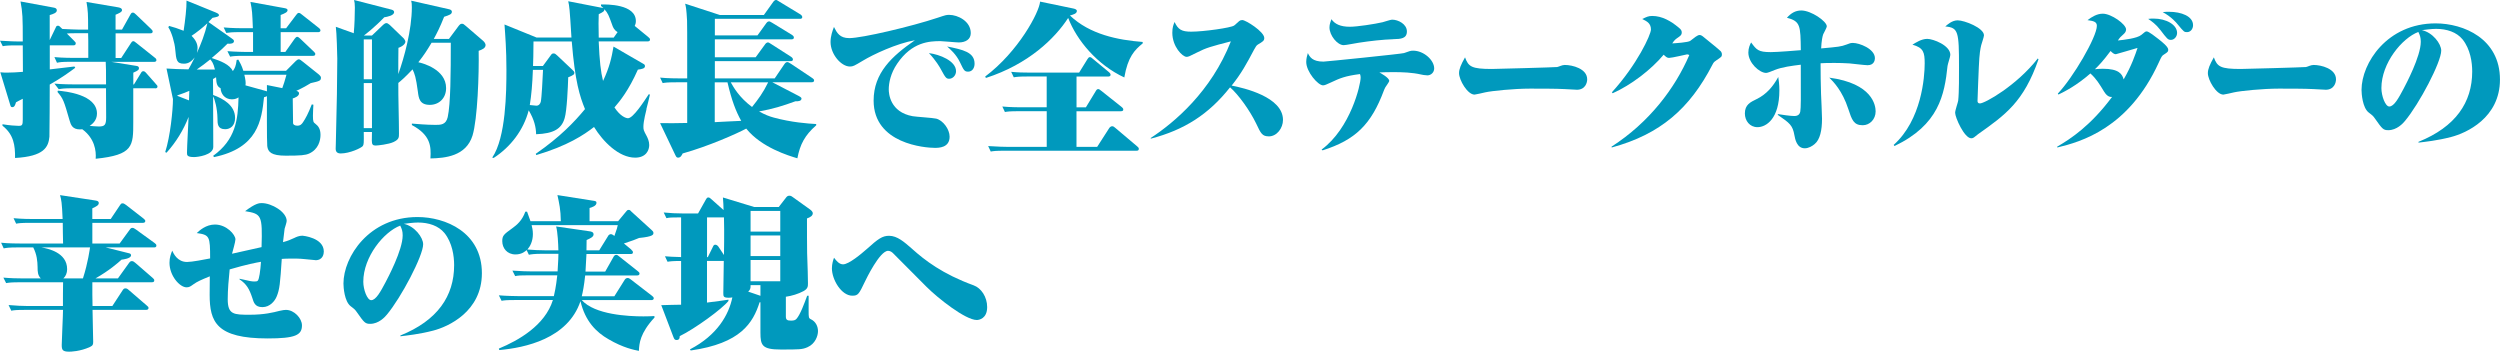
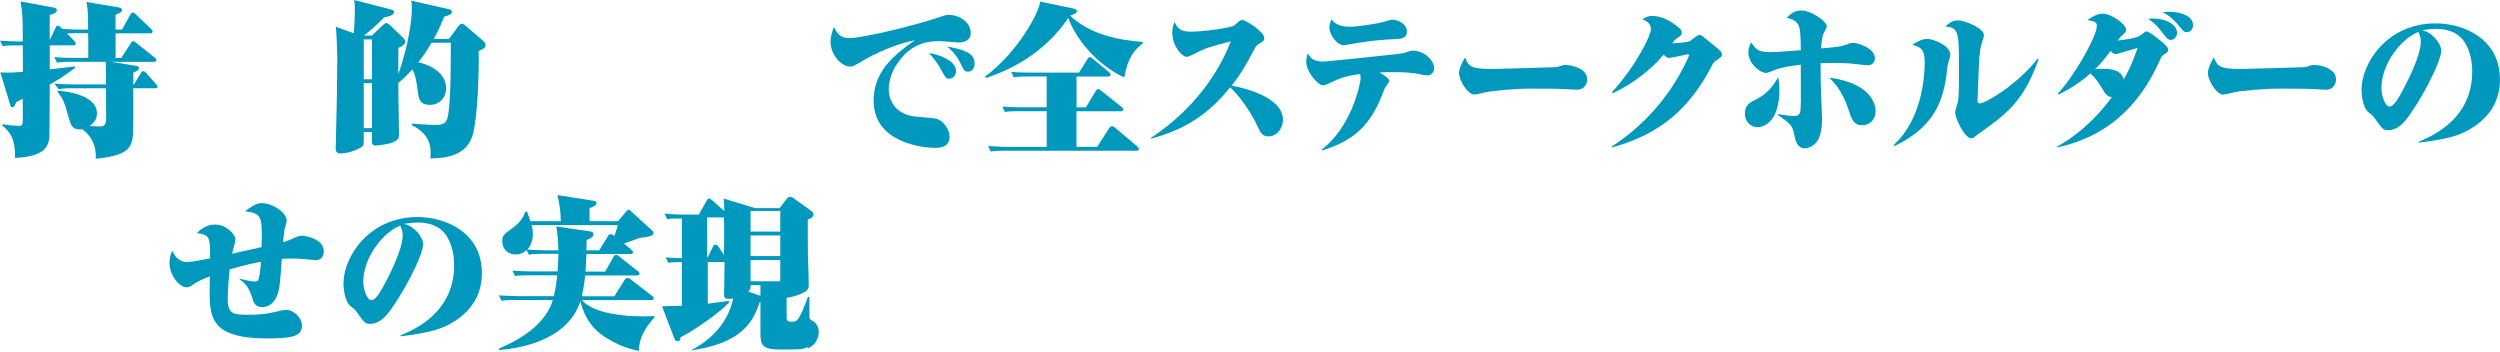
<svg xmlns="http://www.w3.org/2000/svg" id="_レイヤー_2" data-name="レイヤー 2" width="697.1" height="98.05" viewBox="0 0 697.1 98.05">
  <defs>
    <style>
      .cls-1 {
        fill: #0099bd;
      }
    </style>
  </defs>
  <g id="_レイアウト" data-name="レイアウト">
    <g>
      <path class="cls-1" d="M43.24,24.61h-6.08v9.4c0,6.75,0,9.18-10.48,10.26.18-2.21-.27-5.67-3.73-8.23-.18,0-.41.04-.68.04-2.11,0-2.52-1.3-2.88-2.52-1.57-5.45-1.75-6.03-3.37-7.92l.13-.36c2.02.18,10.89,1.04,10.89,6.39,0,1.94-1.35,2.97-2.03,3.42.45.04,1.62.18,2.52.18,1.66,0,2.07-.4,2.07-2.56,0-1.26-.04-6.93-.04-8.1h-9.4c-2.34,0-3.06.13-3.78.27l-1.21-1.57c2.12.22,5.17.22,5.31.22h9.09c0-3.83,0-4.68-.09-6.3h-9.81c-2.34,0-3.01.09-3.78.27l-.72-1.58c2.12.22,5.17.22,5.31.22h4.14c0-4.95,0-5.49-.05-6.88h-3.55c-1.3,0-1.89.04-2.38.09l2.03,2.03c.45.45.45.5.45.72,0,.5-.4.54-.67.54h-6.57v6.71c1.08-.13,5.89-.67,6.88-.81l.22.36c-1.62,1.21-3.78,2.79-7.11,4.68,0,2.03-.04,13.95-.09,14.53-.27,2.88-1.44,5.49-9.58,5.94.04-3.51-.36-6.53-3.51-9v-.41c1.84.32,3.78.45,4.54.45.94,0,1.12-.22,1.12-1.75v-5.8c-1.21.63-1.35.67-1.89.99-.23.76-.41,1.35-1.04,1.35-.41,0-.45-.27-.58-.67L.09,20.16c.9.09,1.49.09,1.84.09.99,0,3.2-.09,4.46-.22,0-.95-.04-4.32-.04-7.38h-1.8c-2.34,0-3.06.09-3.78.23l-.76-1.53c2.43.18,4.9.22,5.35.22h.99c0-6.79-.04-8.01-.63-11.16l9.04,1.67c.58.09,1.08.22,1.08.81,0,.67-.9.99-1.98,1.31v6.97l1.67-3.46c.13-.32.22-.54.63-.54.31,0,.41.09,1.21.9,1.44.09,4.05.18,4.46.18h2.74c0-4.41-.04-5.17-.45-7.7l8.82,1.49c.45.09,1.08.22,1.08.81,0,.5-.86.86-1.8,1.26v4.14h1.8l2.34-4.19c.27-.5.45-.54.67-.54.32,0,.41.09.86.5l4.23,4.05c.41.41.45.54.45.72,0,.45-.36.5-.67.5h-9.67v6.88h1.57l2.7-4.14c.18-.27.32-.54.67-.54.23,0,.27.04.86.5l5.13,4.09c.27.18.45.41.45.67,0,.5-.49.5-.67.5h-11.92l6.97,1.12c.36.04.76.18.76.63,0,.41-.18.67-1.58,1.26v3.29h.18l1.93-3.15c.18-.32.32-.54.67-.54.27,0,.45.09.81.5l2.7,3.06c.41.45.45.5.45.72,0,.45-.36.5-.67.5Z" />
-       <path class="cls-1" d="M86.58,23.22c-.81.49-2.07,1.26-3.96,2.11.31.09.76.23.76.72,0,.81-1.3,1.26-1.75,1.4,0,1.67.09,6.57.09,6.93,0,.31.45.67,1.17.67.9,0,1.26-.45,1.62-.99.67-.99,1.44-2.38,2.43-4.95l.45.09c-.04.54-.13,2.25-.13,3.06,0,1.71.13,1.84.72,2.29.76.58,1.39,1.4,1.39,3.06,0,1.57-.58,4.05-3.19,5.22-1.04.45-2.25.58-6.53.58-4,0-4.95-1.04-5.13-2.7-.13-1.35-.09-11.79-.09-13.9-.18.09-.27.18-.81.31-.67,6.44-1.71,14.17-13.95,16.69l-.23-.36c6.25-4.5,6.93-10.04,7.07-16.29-.36.23-.86.54-1.85.54-2.11,0-3.1-1.71-3.15-3.1-1.12-.54-1.17-1.53-1.26-3.06-.23.13-.58.31-.86.5l.04,4.45c2.79.99,6.12,2.88,6.12,6.39,0,2.21-1.35,3.15-2.75,3.15-2.12,0-2.16-1.44-2.16-3.06-.04-2.7-.76-5.36-1.21-6.08v2.61c0,1.85.04,10.93.04,11.47,0,2.29-4.36,2.83-5.35,2.83-1.98,0-1.98-.54-1.98-1.21,0-1.58.4-8.55.45-9.99-1.44,3.69-3.51,7.06-6.16,9.99l-.36-.18c1.4-4.32,2.16-11.74,2.16-14.8-.04-.18-.09-.45-.13-.58l-1.67-7.92c2.34.14,3.24.18,6.12.23.58-.99.99-1.84,1.75-3.33-.81.99-1.62,1.75-3.01,1.75-2.07,0-2.16-1.04-2.43-3.96-.13-1.8-.99-4.81-1.93-6.21l.22-.36c1.35.36,2.43.72,4.05,1.35.45-2.92.85-6.43.81-8.41l8.19,3.33c.4.18.85.36.85.72,0,.4-.45.49-1.8.76-.63.67-.81.85-1.12,1.17l6.39,4.5c.41.27.72.5.72.81,0,.67-.85.81-1.8.72-.85.86-1.8,1.8-4.41,4,2.47.81,5.04,1.8,5.89,3.65.54-.72.85-1.35,1.08-3.11l.45-.09c.41.72.95,1.62,1.4,3.11h11.92l2.74-2.75c.27-.27.58-.45.81-.45.27,0,.58.22,1.35.85l4.28,3.42c.22.18.54.54.54.81,0,.9-.31.99-2.92,1.58ZM49.46,26.59v.14l3.24,1.26.09-2.66c-.9.41-1.62.67-3.33,1.26ZM53.42,9.99c.67.67,1.67,1.84,1.67,3.37,0,.41-.09.86-.18,1.4,1.12-2.47,2.21-5.22,2.92-8.28-1.39,1.31-2.88,2.48-4.41,3.51ZM58.63,16.56c-1.21.99-2.47,1.93-3.78,2.83h5.08c-.41-1.8-.9-2.34-1.3-2.83ZM88.65,8.96h-10.39v5.53h1.3l2.61-3.69c.18-.22.45-.54.67-.54.31,0,.58.27.85.5l3.78,3.6c.22.23.45.45.45.67,0,.5-.36.54-.67.54h-19.3c-2.34,0-3.01.09-3.78.23l-.76-1.53c2.12.18,5.17.22,5.35.22h1.8v-5.53h-3.69c-2.21,0-2.79.09-3.78.22l-.72-1.53c2.34.22,5,.22,5.31.22h2.83c-.18-4.37-.18-4.86-.68-7.33l9.18,1.67c.86.13,1.17.27,1.17.63,0,.54-.67.86-1.93,1.35v3.69h1.53l2.83-3.74c.18-.22.4-.54.67-.54.31,0,.58.18.94.5l4.63,3.65c.41.31.5.54.5.72,0,.45-.4.5-.72.5ZM68.13,20.83c.32,1.35.45,2.21.32,2.97l5.67,1.57c.09.04.18.09.31.09v-1.75l4.28.86c.36-.99.72-2.03,1.17-3.74h-11.75Z" />
      <path class="cls-1" d="M133.47,14.17c.13,6.43-.31,19.03-1.71,23.62-1.8,5.8-7.69,6.3-11.74,6.39.22-3.42.04-6.52-5.17-9.31v-.41c1.12.09,4.14.36,6.57.36,1.44,0,2.92,0,3.42-2.16.81-3.69.86-12.33.86-20.74h-5.36c-1.35,2.25-2.11,3.42-3.69,5.44,1.12.23,7.74,1.94,7.74,7.2,0,2.92-2.07,4.68-4.54,4.68-2.88,0-3.1-1.89-3.33-3.69-.54-4.05-.9-5-1.49-6.21-2.07,2.21-3.29,3.24-3.96,3.78-.04,3.92.18,10.17.18,14.13,0,1.08,0,1.62-1.49,2.34-1.39.67-4.46.99-5,.99-.76,0-1.08-.23-1.08-1.35,0-.31.04-2.02.04-2.43h-2.29c.05,3.24,0,3.51-.27,3.92-.36.5-3.6,2.07-6.17,2.07-1.39,0-1.39-.99-1.39-1.4,0-.18.04-1.12.04-1.3.27-9.72.41-19.35.41-23.71,0-.99-.18-7.42-.41-8.91l5,1.8c.22-2.11.31-5.44.31-7.2,0-1.04-.09-1.49-.22-2.07l10.35,2.66c.27.09.81.18.81.72,0,.95-1.89,1.3-2.75,1.44-2.61,2.74-5.35,4.86-5.67,5.08h2.25l3.15-3.01c.18-.13.5-.45.85-.45.27,0,.54.14.95.5l3.92,3.78c.18.22.45.63.45.9,0,.54-.72,1.31-1.94,1.71-.04,1.04-.04,6.17-.04,7.33,1.62-4.5,3.78-12.33,3.78-18.63,0-.95-.04-1.21-.18-1.84l10.53,2.38c.36.09.81.22.81.72,0,.67-.67.9-2.16,1.39-1.17,2.97-2.07,4.68-2.88,6.17h4.23l2.75-3.69c.18-.23.45-.54.85-.54s.54.13,1.12.63l4.86,4.18c.5.45.63.95.63,1.12,0,.9-1.03,1.3-1.93,1.62ZM103.72,10.98h-2.29v11.12h2.29v-11.12ZM103.72,23.17h-2.29v12.55h2.29v-12.55Z" />
-       <path class="cls-1" d="M180.27,30.46c-.09.36-.86,3.38-.86,4.77,0,.95,0,1.04.95,2.79.22.45.67,1.35.67,2.43,0,1.4-.85,3.51-3.92,3.51-4.54,0-8.95-4.46-11.47-8.55-2.83,2.21-7.42,5.26-16.11,7.83l-.13-.36c6.71-4.63,10.8-8.91,13.72-12.46-1.44-3.51-2.79-7.69-3.69-18.85h-10.67c0,3.51-.09,5.36-.13,6.84h2.75l2.11-2.88c.32-.45.45-.63.86-.63s.58.18,1.03.58l4.23,4c.36.36.54.5.54.81,0,.45-.23.68-1.71,1.26-.09,2.83-.36,9.27-.99,11.38-.85,2.97-3.01,4.32-7.96,4.5-.04-1.93-.5-4.05-2.07-6.66-1.44,5.49-5,10.17-9.76,13.27l-.41-.09c3.83-5.62,3.96-18.31,3.96-24.52,0-5.58-.32-9.49-.54-12.6l8.95,3.64h9.72c-.5-8.28-.58-8.68-.9-10.12l9.27,1.8c.31.04.36.04.54.09-.23-.22-.32-.31-.67-.58v-.41c1.62-.04,9.72-.13,9.72,4.63,0,.63-.18,1.08-.32,1.35l3.78,3.1c.27.23.49.41.49.72,0,.41-.36.5-.72.5h-13.59c.22,5.36.58,8.55,1.21,11.02,1.8-3.82,2.38-6.43,2.92-9.58l8.32,4.81c.27.13.45.32.45.63,0,.67-.76.81-1.98.99-2.57,5.8-5.04,8.82-6.53,10.53,1.62,2.48,3.2,3.02,3.78,3.02,1.44,0,4.46-4.68,5.8-6.71l.31.13c-.18.95-.72,2.97-.99,4.05ZM148.59,19.48c-.14,3.96-.41,6.97-.86,9.81.77.09,1.67.18,1.84.18.68,0,1.08-.54,1.22-1.08.27-1.26.49-6.17.63-8.91h-2.83ZM170.73,7.02c-.99-2.74-1.21-3.37-2.21-4.45,0,.5-.09.67-1.57,1.39-.05,1.49-.09,3.2,0,6.52h4.18l1.08-1.53c-.95-.54-1.26-1.3-1.49-1.94Z" />
-       <path class="cls-1" d="M227.56,34.96c-3.15,2.79-4.46,5.26-5.22,9.18-2.43-.72-10.03-3.01-14.26-8.28-2.7,1.44-10.48,4.9-17.73,6.93-.22.45-.54,1.17-1.26,1.17-.45,0-.54-.23-.85-.86l-4.18-8.77c3.19.04,3.64.04,7.56-.04v-11.34h-3.06c-2.38,0-3.06.09-3.78.22l-.72-1.53c2.07.22,4.77.22,5.31.22h2.25c0-13.5,0-14.98-.04-16.11-.18-3.28-.32-3.87-.54-4.72l9.67,3.15h12.29l2.61-3.65c.27-.41.63-.54.77-.54.18,0,.27.04.9.45l5.94,3.6s.49.32.49.72c0,.45-.4.49-.67.49h-23.71v4.63h11.88l2.47-3.42c.27-.4.58-.49.76-.49.23,0,.27.04.9.4l5.53,3.38c.18.13.5.36.5.72,0,.45-.4.5-.67.5h-21.37v5h11.38l2.65-3.64c.18-.27.5-.5.77-.5.22,0,.4.13.9.45l5.62,3.6c.13.09.45.36.45.67,0,.5-.41.5-.67.5h-21.1v4.81h16.69l2.75-4.05c.27-.41.63-.5.76-.5.18,0,.32.04.9.41l6.07,4.05c.27.18.5.36.5.67,0,.45-.41.5-.72.5h-10.93l7.38,3.83c.67.36.76.54.76.72,0,.67-.9.81-1.71.76-3.6,1.31-6.21,2.12-10.12,2.83,1.62.9,2.93,1.4,4.1,1.71,4.95,1.35,9.49,1.67,11.83,1.8v.36ZM199.3,34.06c1.04-.04,6.71-.36,7.38-.36-1.49-2.66-2.66-5.71-3.83-10.75h-3.55v11.11ZM203.76,22.95c.81,1.44,2.38,4.23,5.94,6.88,1.71-2.12,3.1-4,4.5-6.88h-10.44Z" />
      <path class="cls-1" d="M267.3,11.83c-.81,0-4.36-.36-5.08-.36-2.97,0-7.92.18-12.06,6.3-1.84,2.7-2.34,5.4-2.34,7.16,0,1.17.36,6.34,6.66,7.47.99.18,5.62.45,6.57.68,1.94.5,3.74,2.97,3.74,5.04,0,3.11-3.06,3.11-4.14,3.11-2.61,0-17.05-1.08-17.05-13.18,0-7.74,5.13-12.42,11.52-16.83-5.13.9-11.65,3.96-14.53,5.71-2.43,1.44-2.7,1.62-3.6,1.62-2.43,0-5.4-3.42-5.4-6.84,0-1.67.54-3.11.95-4.19.85,1.67,1.62,3.11,4.27,3.11,3.55,0,17.32-3.24,24.61-5.67,2.43-.81,2.47-.81,3.29-.81,2.34,0,5.98,1.75,5.98,5.08,0,1.71-1.39,2.61-3.38,2.61ZM264.69,21.96c-.86,0-1.04-.27-2.39-2.74-.22-.41-1.3-2.34-3.28-4.41,2.97.36,7.56,2.16,7.56,5.04,0,1.21-.95,2.11-1.89,2.11ZM269.95,19.98c-1.04,0-1.21-.41-2.25-2.57-1.08-2.29-2.75-3.69-3.6-4.45,4.41.9,7.65,1.57,7.65,4.81,0,1.04-.54,2.21-1.8,2.21Z" />
      <path class="cls-1" d="M313.51,21.6c-7.56-3.51-13.27-10.35-15.66-16.6-3.69,5.71-11.07,12.91-22.95,16.74l-.18-.41c9.27-6.97,15.07-17.91,15.3-20.88l9.31,1.93c.36.09.94.23.94.68,0,.72-.94.99-1.93,1.26,5.58,5.31,13.41,6.84,20.29,7.38v.4c-2.25,1.84-4.14,3.74-5.13,9.5ZM316.89,42.03h-36.85c-2.34,0-3.06.09-3.78.23l-.72-1.53c2.39.18,4.91.22,5.31.22h11.02v-9.94h-7.88c-2.34,0-3.01.09-3.78.22l-.72-1.53c2.12.22,5.13.22,5.31.22h7.06v-8.59h-5.4c-2.29,0-3.01.09-3.78.23l-.72-1.53c1.75.18,3.51.22,5.31.22h13.63l2.34-3.78c.22-.32.36-.54.67-.54.27,0,.54.22.85.5l4.46,3.69c.36.32.45.54.45.72,0,.5-.5.5-.67.5h-8.82v8.59h2.61l2.79-4.59c.18-.31.36-.5.67-.5.22,0,.45.18.85.5l5.62,4.46c.22.18.5.41.5.72,0,.36-.22.5-.72.5h-12.33v9.94h5.76l3.38-5.26c.18-.27.5-.5.81-.5.36,0,.59.23.86.45l6.12,5.17c.27.22.45.41.45.67,0,.45-.27.54-.67.54Z" />
      <path class="cls-1" d="M353.79,38.02c-1.8,0-2.21-.76-3.51-3.55-1.8-3.73-5-8.14-7.29-10.12-5.98,7.56-12.78,11.88-22.09,14.31l-.04-.18c6.61-4.32,16.87-12.96,22.36-26.95-5.58,1.44-6.88,1.8-9.45,3.11-2.16,1.08-2.38,1.21-2.92,1.21-1.12,0-3.96-2.83-3.96-6.71,0-1.53.32-2.25.63-3.01.99,2.12,1.98,2.7,4.63,2.7,3.46,0,11.11-1.08,11.97-1.71.27-.14,1.21-1.12,1.44-1.26.22-.18.5-.27.85-.27.95,0,6.12,3.24,6.12,5,0,.76-.36.99-1.8,1.84-.41.27-.58.58-1.08,1.48-2.12,4-3.46,6.48-6.21,9.95,3.38.67,14.31,3.15,14.31,9.58,0,2.29-1.71,4.59-3.96,4.59Z" />
      <path class="cls-1" d="M397.98,21.01c-.58,0-1.57-.18-1.71-.23-2.52-.58-5.26-.67-7.78-.67-1.8,0-2.61.04-3.87.09.36.18,2.75,1.49,2.75,2.34,0,.36-.95,1.53-1.08,1.8-.18.31-.31.67-.41.9-3.51,9.4-7.87,13.77-17.1,16.69l-.27-.22c8.1-5.99,10.89-18.09,10.89-20.07,0-.32-.04-.67-.18-.99-4.18.54-5.62,1.17-8.1,2.34-1.26.58-1.75.81-2.21.81-1.39,0-4.68-3.78-4.68-6.53,0-.99.27-1.84.45-2.47.54,1.08,1.26,2.38,4.36,2.38.63,0,21.82-2.16,22.45-2.38,1.62-.58,1.84-.67,2.57-.67,2.92,0,5.85,2.61,5.85,4.95,0,1.08-.86,1.94-1.94,1.94ZM388.57,10.93c-2.92.09-6.57.5-9.72.99-.67.09-3.55.67-4.18.67-1.75,0-3.96-2.7-3.96-4.95,0-.86.32-1.67.54-2.29.95,1.35,2.47,2.11,5.17,2.11,1.98,0,6.97-.76,9.09-1.26.4-.09,2.25-.72,2.65-.72,1.75,0,4.14,1.26,4.14,3.28s-1.71,2.12-3.74,2.16Z" />
      <path class="cls-1" d="M439.65,25.02c-.09,0-2.92-.14-3.38-.18-2.25-.13-7.06-.13-9.63-.13-4.5,0-10.66.63-12.51,1.04-.5.13-2.75.63-2.97.63-1.98,0-4.32-4.09-4.32-5.98,0-1.12.5-2.34,1.67-4.41.94,2.61,1.84,3.24,7.47,3.24.81,0,17.55-.45,18.22-.54.5-.09,1.35-.58,2.12-.58,2.12,0,6.25,1.03,6.25,4,0,.94-.5,2.92-2.92,2.92Z" />
      <path class="cls-1" d="M478.53,16.88c-.54.36-.67.45-1.04,1.17-6.3,12.19-14.49,19.39-28.08,23.08l-.05-.23c10.53-6.79,17.68-16.24,21.69-25.56-.31-.13-.41-.18-.63-.18-.09,0-4.23.99-5.04.99-.54,0-.94-.36-1.48-.9-3.55,4.23-9.09,8.46-14.22,10.75l-.22-.27c7.02-7.69,10.89-16.06,10.89-17.5,0-1.62-.99-2.25-2.43-2.93,1.21-.58,1.71-.85,2.79-.85,2.75,0,5.22,1.44,7.33,3.2.67.54.9.85.9,1.39,0,.45-.13.81-.81,1.26-1.04.72-1.17.81-1.84,1.8.81-.04,4.5-.27,5.04-.72,1.08-.85,2.02-1.62,2.56-1.62.36,0,.67.18.9.36,3.6,2.92,4.54,3.69,4.99,4.14.18.18.36.54.36.9,0,.63-.13.72-1.62,1.71Z" />
      <path class="cls-1" d="M490.05,35.46c-2.16,0-3.51-1.8-3.51-3.83,0-2.43,1.53-3.15,3.28-4,2.7-1.3,4.59-3.51,6.03-6.16.13.9.31,2.02.31,3.73,0,7.88-3.64,10.26-6.12,10.26ZM520.74,18.18c-.81,0-4.32-.45-5.04-.5-1.44-.09-2.88-.13-4.27-.13-1.98,0-2.97.04-3.78.09,0,2.7.04,5.89.13,8.55.05,1.08.27,5.94.27,6.93,0,3.19-.54,5.8-2.07,7.06-.63.54-1.67,1.17-2.74,1.17-2.25,0-2.7-2.66-2.88-3.6-.5-2.83-1.26-3.38-4.63-5.71v-.23c1.03.18,3.55.54,4.59.54s1.53-.49,1.67-1.26c.18-1.12.18-3.1.14-13.05-2.48.31-5.13.63-7.29,1.48-.95.41-1.98.81-2.38.81-1.84,0-4.95-2.79-4.95-5.67,0-1.31.45-2.21.77-2.83,1.53,2.07,1.98,2.7,5.49,2.7,1.84,0,7.29-.45,8.37-.54-.09-6.84-.09-8.05-3.87-9.04,1.12-1.26,2.34-2.03,4-2.03,2.75,0,7.11,3.02,7.11,4.41,0,.41-.85,1.89-.99,2.21-.22.58-.49,1.89-.58,3.96,4.95-.45,5.49-.5,7.07-1.08.9-.36,1.17-.45,1.8-.45,1.75,0,6.12,1.62,6.12,4.27,0,.5-.22,1.94-2.02,1.94ZM519.39,34.92c-2.52,0-3.02-1.53-4-4.5-1.67-5.17-4.23-7.69-5.31-8.77,12.06,1.62,12.92,7.74,12.92,9.4,0,2.25-1.67,3.87-3.6,3.87Z" />
      <path class="cls-1" d="M543.06,18.31c-.85,8.14-2.43,16.51-14.8,22.41l-.22-.32c7.78-6.97,8.64-18.9,8.64-22.72,0-3.06-.32-4.37-3.42-5.22.95-.58,2.52-1.62,4.14-1.62s6.43,1.8,6.43,4.46c0,.5-.72,2.56-.76,3.01ZM551.43,37.53c-.18.14-.9.72-1.04.81-.27.18-.5.22-.72.22-1.93,0-4.5-5.8-4.5-7.11,0-.72.81-2.97.85-3.38.27-2.29.23-7.56.23-9.4,0-9.85-.18-10.98-3.83-11.29.63-.54,1.89-1.71,3.46-1.71,1.89,0,7.33,2.12,7.33,4.18,0,.45-.68,2.34-.77,2.75-.22.95-.5,2.07-.67,6.17-.04,1.48-.36,8.05-.36,9.4,0,.36.18.67.67.67,1.35,0,10.21-4.95,16.15-12.55l.18.27c-4.14,11.88-9.18,15.43-17.01,20.97Z" />
      <path class="cls-1" d="M603.45,15.17c-.63.36-.72.58-1.53,2.34-8.37,18.31-21.73,22.05-28.26,23.62l-.04-.23c3.87-2.25,9.36-5.89,15.3-13.86-.45,0-1.26.04-2.21-1.48-1.35-2.21-2.16-3.56-3.82-5.08-3.87,3.38-7.07,4.99-8.91,5.89l-.18-.27c4.23-4.41,10.89-15.79,10.89-18.9,0-1.21-1.08-1.35-2.61-1.58,1.26-.95,2.66-1.8,4.28-1.8,2.34,0,6.48,2.92,6.48,4.41,0,.63-.45,1.08-.76,1.35-.86.76-.95.85-1.53,1.71,1.71-.18,5.4-.58,6.57-1.58.99-.85,1.12-.95,1.49-.95.54,0,2.56,1.58,3.24,2.12,1.03.81,2.74,2.16,2.74,2.97,0,.54-.13.67-1.12,1.31ZM590,15.12c-.5,0-.9-.31-1.49-.9-1.98,2.66-3.28,4.05-4.36,5.08.5-.04,1.17-.13,2.21-.13,4.54,0,5.4,1.53,5.8,2.97,2.25-3.87,3.28-7.02,3.87-8.78-.99.27-5.89,1.75-6.03,1.75ZM605.34,11.12c-.86,0-1.08-.32-2.97-2.79-1.21-1.58-2.43-2.43-3.37-3.06.63-.09.99-.09,1.53-.09,3.51,0,6.53,1.71,6.53,4,0,1.04-.81,1.94-1.71,1.94ZM609.84,8.96c-.81,0-.85-.04-2.61-2.16-.41-.5-1.75-2.12-4.18-3.42.67-.09,1.17-.09,1.8-.09,3.33,0,6.66,1.21,6.66,3.73,0,1.08-.72,1.94-1.67,1.94Z" />
      <path class="cls-1" d="M648.45,25.02c-.09,0-2.92-.14-3.38-.18-2.25-.13-7.06-.13-9.63-.13-4.5,0-10.66.63-12.51,1.04-.5.13-2.75.63-2.97.63-1.98,0-4.32-4.09-4.32-5.98,0-1.12.5-2.34,1.67-4.41.94,2.61,1.84,3.24,7.47,3.24.81,0,17.55-.45,18.22-.54.5-.09,1.35-.58,2.12-.58,2.12,0,6.25,1.03,6.25,4,0,.94-.5,2.92-2.92,2.92Z" />
      <path class="cls-1" d="M683.46,38.2c-3.78.99-7.29,1.35-9.09,1.57v-.22c10.35-4.18,14.98-10.98,14.98-19.62,0-2.52-.5-6.21-2.7-8.96-1.67-2.02-4.37-2.92-7.38-2.92-1.3,0-3.24.27-3.96.36,3.01.63,5.4,3.78,5.4,5.71,0,3.19-6.12,14.85-10.12,19.62-.54.67-2.29,2.56-4.63,2.56-1.4,0-1.67-.31-3.69-3.19-.54-.77-.63-.86-1.8-1.75-1.71-1.35-1.98-5.22-1.98-6.3,0-7.42,7.11-18.54,20.65-18.54,7.78,0,17.95,4.23,17.95,15.66,0,10.71-9.4,14.94-13.63,16.02ZM674.33,8.91c-4.54,1.71-10.3,8.68-10.3,15.66,0,2.16,1.08,5.13,2.2,5.13,1.35,0,2.66-2.47,3.96-4.91.63-1.21,4.82-9.04,4.82-13.14,0-1.21-.23-1.8-.68-2.74Z" />
-       <path class="cls-1" d="M42.93,68.98h-13.5l6.3,1.58c.45.09.81.18.81.63,0,.9-2.21,1.17-2.65,1.21-.99.9-3.38,3.01-7.25,5.22h6.25l3.06-4.27c.27-.36.45-.54.81-.54s.63.18.99.5l4.82,4.18c.27.22.45.45.45.67,0,.5-.36.54-.67.54h-16.6v3.42l.05,3.2h5.53l2.88-4.41c.23-.32.36-.5.76-.5.32,0,.54.09.99.5l4.95,4.27c.36.32.5.41.5.68,0,.54-.5.54-.72.54h-14.89c0,1.4.18,7.61.18,8.87,0,.72-.04,1.08-.9,1.48-2.74,1.26-5.4,1.31-5.8,1.31-1.89,0-2.07-.54-2.07-1.89s.36-8.23.36-9.76H6.93c-2.43,0-3.11.09-3.78.23l-.76-1.58c2.02.18,4,.27,5.35.27h9.81c0-1.08,0-5.67.04-6.62H5.44c-2.21,0-2.92.09-3.73.23l-.77-1.53c1.98.18,3.96.22,5.31.22h5.13c-.86-.85-.9-1.89-.9-3.15-.04-1.67-.18-3.46-1.21-5.49h-4.46c-2.38,0-3.06.13-3.78.27l-.72-1.58c2.07.22,4.77.22,5.31.22h11.97c-.04-.76-.09-5.26-.09-5.76h-9.22c-2.38,0-3.06.09-3.78.23l-.72-1.53c2.38.23,4.86.23,5.31.23h8.37c-.18-4.54-.36-5.4-.72-6.66l9.81,1.49c.54.09.99.18.99.72,0,.63-.68.94-1.8,1.48v2.97h5.13l2.57-3.83c.31-.45.41-.54.72-.54s.5.09.99.45l4.86,3.78c.36.32.5.45.5.67,0,.5-.41.54-.72.54h-14.04v5.76h7.61l2.79-3.82c.22-.32.4-.54.76-.54s.58.18.99.45l5.22,3.78c.31.23.49.41.49.72,0,.45-.36.5-.67.5ZM11.52,68.98c1.71.32,7.2,1.35,7.2,6.08,0,1.08-.4,1.98-1.04,2.56h5.45c1.44-4.45,1.89-8.19,1.98-8.64h-13.59Z" />
      <path class="cls-1" d="M87.97,72.54c-.18,0-2.88-.27-3.24-.31-1.17-.13-2.66-.13-3.24-.13-1.39,0-2.16.04-2.92.09-.45,6.75-.58,8.5-1.44,10.53-.5,1.21-1.85,2.92-3.96,2.92s-2.43-1.35-2.83-2.61c-.81-2.43-1.58-3.83-3.55-5.13v-.18c3.01.68,3.33.77,4.18.77.99,0,1.08-.09,1.44-2.07.18-1.17.27-2.12.36-3.42-1.35.23-3.96.72-8.73,2.12-.27,2.65-.54,5.67-.54,8.32,0,4.32,1.71,4.32,6.21,4.32,3.96,0,6.48-.63,8.23-1.08.99-.22,1.39-.27,1.8-.27,2.29,0,4.46,2.34,4.46,4.32,0,2.7-1.84,3.64-9.54,3.64-14.31,0-16.2-4.59-16.2-12.19,0-.81.04-4.41.04-5.13-2.43.99-3.55,1.49-4.54,2.21-.81.58-1.17.86-1.93.86-1.93,0-4.77-3.24-4.77-6.84,0-1.49.4-2.48.76-3.38.41.9,1.49,3.15,4.14,3.15,1.35,0,4.82-.67,6.43-.99,0-6.17-.13-6.57-3.73-7.07.76-.72,2.56-2.38,5.08-2.38,3.24,0,5.71,2.83,5.71,4.14,0,.68-.81,3.42-.95,4,5.76-1.3,6.39-1.44,8.23-1.84.27-8.95,0-9.27-4.59-10.03,2.92-2.21,3.96-2.25,4.63-2.25,2.79,0,6.97,2.47,6.97,4.99,0,.36-.49,1.85-.58,2.16-.09.58-.36,3.2-.45,3.74,1.53-.41,2.02-.67,3.15-1.17.54-.27,1.35-.63,2.29-.63.04,0,5.94.54,5.94,4.41,0,.63-.22,2.43-2.34,2.43Z" />
      <path class="cls-1" d="M120.73,92.2c-3.78.99-7.29,1.35-9.09,1.57v-.22c10.35-4.18,14.99-10.98,14.99-19.62,0-2.52-.5-6.21-2.7-8.96-1.67-2.02-4.37-2.92-7.38-2.92-1.3,0-3.24.27-3.96.36,3.01.63,5.4,3.78,5.4,5.71,0,3.19-6.12,14.85-10.12,19.62-.54.67-2.29,2.56-4.63,2.56-1.4,0-1.67-.31-3.69-3.19-.54-.77-.63-.86-1.8-1.75-1.71-1.35-1.98-5.22-1.98-6.3,0-7.42,7.11-18.54,20.65-18.54,7.78,0,17.95,4.23,17.95,15.66,0,10.71-9.4,14.94-13.63,16.02ZM111.6,62.91c-4.54,1.71-10.3,8.68-10.3,15.66,0,2.16,1.08,5.13,2.2,5.13,1.35,0,2.66-2.47,3.96-4.91.63-1.21,4.82-9.04,4.82-13.14,0-1.21-.23-1.8-.68-2.74Z" />
      <path class="cls-1" d="M176.04,69.66c.27.23.45.41.45.68,0,.49-.41.49-.67.49h-12.29c-.13,2.79-.22,4-.27,4.91h5.49l2.34-4.14c.14-.27.41-.54.72-.54s.54.18.85.45l5.17,4.09c.27.22.5.4.5.67,0,.45-.36.54-.72.54h-14.44c-.32,2.92-.63,4.5-.95,5.8h9.09l2.88-4.59c.13-.22.4-.5.81-.5.18,0,.36,0,.9.41l5.89,4.54c.22.18.5.4.5.67,0,.5-.41.54-.72.54h-19.35c3.64,4.09,13,4.54,17.19,4.54,1.3,0,2.21-.04,3.06-.09l.04.4c-4.05,4.37-4.27,7.25-4.36,9.31-1.35-.27-4.37-.85-8.46-3.24-3.46-1.98-6.52-5.04-7.83-10.62-3.51,10.49-15.52,13-22.63,13.63l-.13-.41c5.53-2.29,12.87-6.48,15.07-13.54h-10.53c-2.43,0-3.11.09-3.78.22l-.76-1.53c2.07.18,4.77.22,5.35.22h9.99c.18-.81.58-2.43.95-5.8h-7.96c-2.25,0-2.88.04-3.78.22l-.77-1.53c2.25.18,4.46.22,5.31.22h7.29c.18-3.42.23-3.78.23-4.91h-4.46c-2.38,0-3.06.14-3.78.27l-.63-1.3c-.31.27-1.26,1.21-3.1,1.21-2.34,0-3.69-1.75-3.69-3.69,0-1.57.41-1.89,2.83-3.64,1.17-.85,2.7-2.07,3.6-4.59h.49c.23.63.45,1.21.95,2.66h8.46c-.04-3.24-.45-5-.95-7.29l9.72,1.53c.95.13,1.17.18,1.17.63,0,.85-1.26,1.26-1.93,1.44v3.69h7.96l2.2-2.66c.23-.31.41-.5.72-.5s.4.04.81.5l5.54,5.04c.31.31.58.5.58.85,0,.5,0,1.04-4,1.44-1.04.45-1.89.76-4.23,1.53l2.07,1.71ZM169.56,65.79c.18-.32.5-.5.81-.5s.76.36.95.5c.72-1.98.85-2.52.94-3.02h-24.03c.13.54.36,1.35.36,2.48,0,2.07-.81,3.51-1.53,4.32,1.53.14,3.42.23,4.99.23h3.65c-.04-1.8-.18-5-.63-6.66l9.27,1.35c.45.05,1.17.18,1.17.86s-.81,1.08-1.94,1.58c0,1.17,0,1.62-.04,2.88h3.55l2.48-4Z" />
-       <path class="cls-1" d="M225.22,96.79c-1.49.67-2.29.67-7.51.67s-5.67-1.17-5.67-4.72v-8.46h-.23c-1.84,5.76-5.26,11.47-19.21,13.45l-.22-.31c7.65-3.96,10.84-9.67,11.83-14.49-.27.05-.67.09-1.04.09-1.48,0-1.48-.41-1.48-1.35,0-.4.13-7.83.13-8.91h-4.68v11.61c3.06-.36,4.68-.63,5.98-.81v.36c-1.84,2.29-9.36,7.74-13.59,9.81,0,.27.04,1.08-.86,1.08-.58,0-.67-.31-.9-.85l-3.38-8.87c.5-.04,5.31-.13,5.53-.13v-12.19c-2.38,0-3.01.09-3.78.22l-.72-1.53c1.17.09,2.29.18,4.5.22v-11.07c-2.74,0-3.28.04-4.09.22l-.76-1.58c1.71.18,3.64.27,5.35.27h4.23l2.2-3.92c.18-.31.32-.54.63-.54s.45.09.9.5l3.38,3.01c0-.58-.09-2.7-.18-3.51l8.73,2.66h6.84l2.02-2.61c.32-.45.63-.54.95-.54.41,0,.67.18.9.36l4.95,3.55c.36.27.67.67.67.95,0,.72-.63,1.12-1.62,1.48,0,2.34,0,8.46.04,9.67.14,3.51.23,7.25.23,8.42,0,.81,0,1.48-1.21,2.16-1.49.81-3.33,1.35-4.95,1.58v5.49c0,.9.32,1.17,1.4,1.17.76,0,1.21-.09,1.57-.5,1.04-1.17,2.16-4.23,2.97-6.43h.41v4.23c0,1.8,0,2.03.67,2.34,1.31.63,1.94,1.98,1.94,3.29,0,1.39-.81,3.55-2.88,4.46ZM201.87,60.62h-4.72v11.07h.22l1.44-2.92c.13-.32.31-.54.63-.54.36,0,.67.27.85.5l1.58,2.38c0-.13.13-6.43,0-10.48ZM212.04,79.51h-2.75c.04,1.03-.18,1.35-.67,1.8l3.42,1.17v-2.97ZM217.57,58.82h-8.28v5.76h8.28v-5.76ZM217.57,65.65h-8.28v5.76h8.28v-5.76ZM217.57,72.49h-8.28v5.94h8.28v-5.94Z" />
-       <path class="cls-1" d="M272.38,89.23c-3.2,0-10.89-6.12-14-9.22l-9.36-9.4c-.27-.27-.76-.67-1.39-.67-2.34,0-6.17,8.01-6.39,8.46-1.75,3.64-1.94,4.05-3.6,4.05-3.01,0-5.67-4.46-5.67-7.61,0-1.3.36-2.34.59-2.97.72.95,1.48,1.84,2.52,1.84,1.62,0,5.08-2.92,6.57-4.23,3.2-2.88,4.37-3.73,6.25-3.73,2.29,0,4.23,1.71,6.48,3.69,3.46,3.1,8.42,6.97,17.1,10.12,2.12.76,3.78,3.24,3.78,6.07,0,3.24-2.29,3.6-2.88,3.6Z" />
+       <path class="cls-1" d="M225.22,96.79c-1.49.67-2.29.67-7.51.67s-5.67-1.17-5.67-4.72v-8.46h-.23c-1.84,5.76-5.26,11.47-19.21,13.45c7.65-3.96,10.84-9.67,11.83-14.49-.27.05-.67.09-1.04.09-1.48,0-1.48-.41-1.48-1.35,0-.4.13-7.83.13-8.91h-4.68v11.61c3.06-.36,4.68-.63,5.98-.81v.36c-1.84,2.29-9.36,7.74-13.59,9.81,0,.27.04,1.08-.86,1.08-.58,0-.67-.31-.9-.85l-3.38-8.87c.5-.04,5.31-.13,5.53-.13v-12.19c-2.38,0-3.01.09-3.78.22l-.72-1.53c1.17.09,2.29.18,4.5.22v-11.07c-2.74,0-3.28.04-4.09.22l-.76-1.58c1.71.18,3.64.27,5.35.27h4.23l2.2-3.92c.18-.31.32-.54.63-.54s.45.09.9.5l3.38,3.01c0-.58-.09-2.7-.18-3.51l8.73,2.66h6.84l2.02-2.61c.32-.45.63-.54.95-.54.41,0,.67.18.9.36l4.95,3.55c.36.27.67.67.67.95,0,.72-.63,1.12-1.62,1.48,0,2.34,0,8.46.04,9.67.14,3.51.23,7.25.23,8.42,0,.81,0,1.48-1.21,2.16-1.49.81-3.33,1.35-4.95,1.58v5.49c0,.9.32,1.17,1.4,1.17.76,0,1.21-.09,1.57-.5,1.04-1.17,2.16-4.23,2.97-6.43h.41v4.23c0,1.8,0,2.03.67,2.34,1.31.63,1.94,1.98,1.94,3.29,0,1.39-.81,3.55-2.88,4.46ZM201.87,60.62h-4.72v11.07h.22l1.44-2.92c.13-.32.31-.54.63-.54.36,0,.67.27.85.5l1.58,2.38c0-.13.13-6.43,0-10.48ZM212.04,79.51h-2.75c.04,1.03-.18,1.35-.67,1.8l3.42,1.17v-2.97ZM217.57,58.82h-8.28v5.76h8.28v-5.76ZM217.57,65.65h-8.28v5.76h8.28v-5.76ZM217.57,72.49h-8.28v5.94h8.28v-5.94Z" />
    </g>
  </g>
</svg>